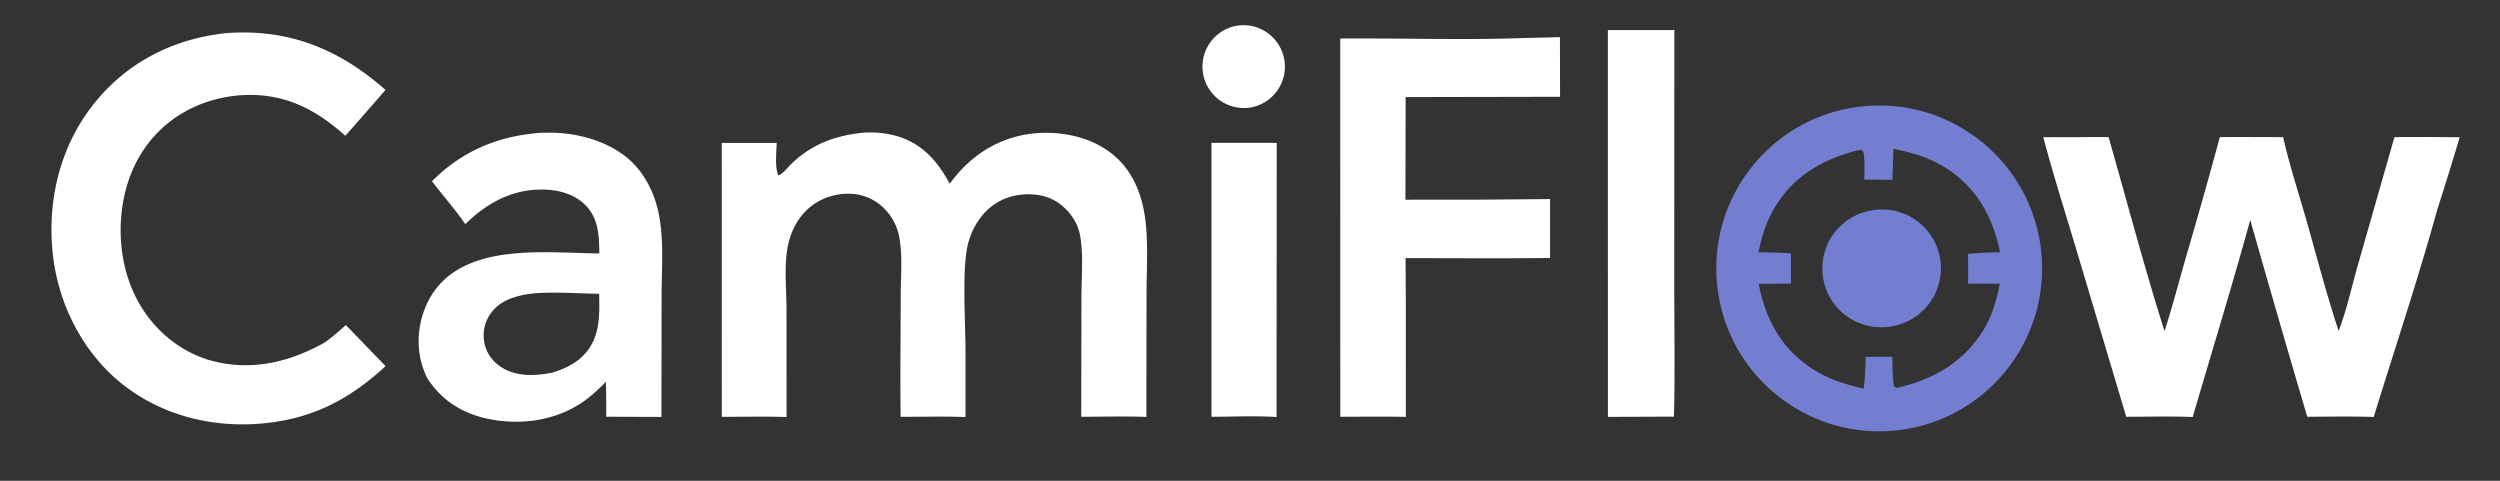
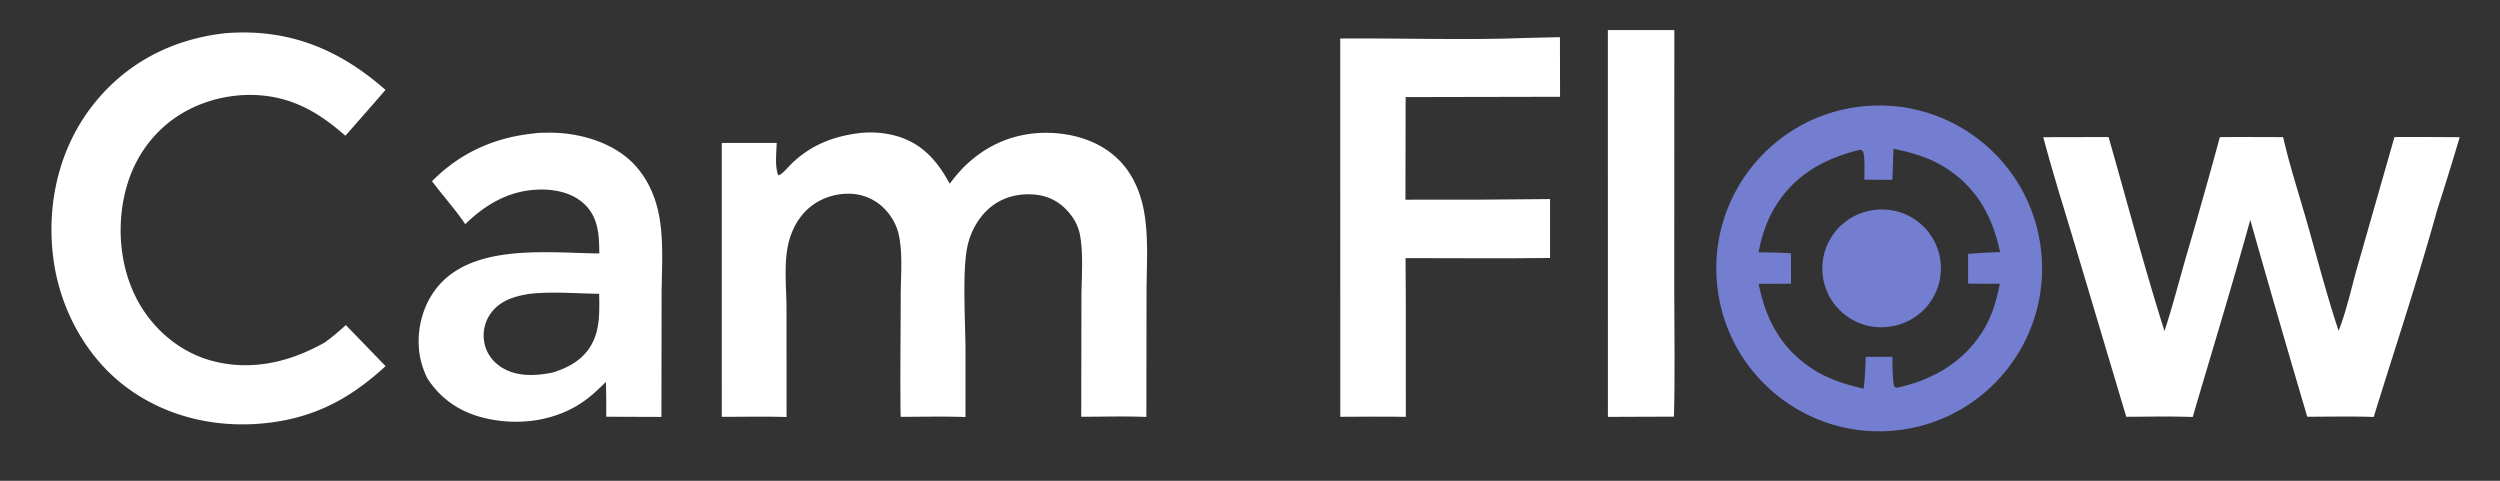
<svg xmlns="http://www.w3.org/2000/svg" viewBox="638 370.5 260 50">
  <rect x="638" y="370.5" width="260" height="50" fill="#333333" stroke="none" />
  <g fill="#fff" stroke-miterlimit="10" font-family="none" font-size="none" font-weight="none" style="mix-blend-mode:normal" text-anchor="none">
    <path d="M661.259 373.973q.07-.01.141-.017c6.55-.521 11.822 1.607 16.692 5.895a623 623 0 0 1-4.174 4.768c-1.824-1.608-3.73-2.945-6.075-3.676-3.391-1.058-7.301-.612-10.42 1.068-3.094 1.667-5.262 4.477-6.235 7.84-1.14 3.936-.782 8.528 1.24 12.121 1.62 2.876 4.343 5.158 7.544 6.034 4.12 1.126 8.151.17 11.788-1.881.786-.558 1.494-1.173 2.21-1.817l4.13 4.27c-3.468 3.19-6.99 5.174-11.71 5.835-5.43.76-11.014-.407-15.411-3.765-4.125-3.15-6.753-8.115-7.425-13.224-.743-5.644.558-11.462 4.094-15.98 3.408-4.351 8.16-6.829 13.611-7.47" />
    <path fill-rule="evenodd" d="M693.522 384.377c.467-.082.988-.068 1.461-.076 3.044-.052 6.58.914 8.786 3.105 1.359 1.35 2.23 3.12 2.662 4.973.662 2.843.376 6.058.375 8.968l-.018 12.512-5.74-.019a96 96 0 0 0-.033-3.624c-.79.791-1.594 1.549-2.525 2.171-2.841 1.9-6.46 2.367-9.768 1.663-2.672-.569-4.805-1.915-6.291-4.226-.564-1.17-.864-2.322-.89-3.62-.049-2.361.798-4.767 2.49-6.442 3.925-3.885 11.233-2.945 16.297-2.904-.016-1.838-.07-3.653-1.463-5.045-1.15-1.15-2.825-1.584-4.411-1.6-3.238-.033-5.804 1.399-8.066 3.598-1.046-1.542-2.335-2.972-3.46-4.465 2.94-2.965 6.467-4.542 10.594-4.969m-.482 16.685c2.332-.268 4.916-.036 7.273-.01.022 1.748.109 3.577-.736 5.173-.87 1.64-2.359 2.466-4.062 3.008-1.776.37-3.768.48-5.364-.537-.887-.564-1.537-1.424-1.76-2.461a3.96 3.96 0 0 1 .637-3.134c.965-1.346 2.46-1.784 4.012-2.039" />
    <path d="M727.165 384.37a10.05 10.05 0 0 1 4.137.293c2.644.783 4.216 2.619 5.466 4.944.43-.566.885-1.131 1.383-1.638 2.325-2.368 5.305-3.66 8.635-3.656 2.798.003 5.684.863 7.67 2.917 1.258 1.302 2.026 2.981 2.417 4.735.64 2.873.366 6.13.367 9.07l-.018 12.827c-2.247-.092-4.523-.019-6.773-.019l.02-12.344c.001-2.08.228-4.488-.144-6.532-.175-.964-.66-1.84-1.322-2.554-1.091-1.18-2.418-1.702-4.003-1.707-1.711-.005-3.272.56-4.48 1.797-.945.966-1.584 2.215-1.887 3.528-.58 2.509-.233 7.961-.221 10.775l-.001 7.068c-2.241-.084-4.501-.025-6.745-.024-.059-4.167.005-8.343.008-12.512 0-2.07.242-4.505-.225-6.523-.203-.88-.693-1.757-1.294-2.424a5.2 5.2 0 0 0-3.676-1.74c-1.666-.07-3.388.535-4.587 1.7-1.02.99-1.654 2.292-1.942 3.674-.435 2.086-.158 4.478-.153 6.608l.005 11.238c-2.239-.075-4.495-.02-6.735-.022l-.003-28.485 5.712.004c-.025 1.021-.206 2.4.153 3.357.29.055 1.094-.91 1.356-1.166 1.945-1.892 4.207-2.835 6.88-3.188z" />
-     <path d="M763.992 385.357l6.787.005-.016 28.506c-2.23-.143-4.533-.026-6.77-.026zm2.703-12.192a4.311 4.311 0 1 1 1.245 8.533 4.312 4.312 0 0 1-1.245-8.533" />
    <path d="M796.914 374.443c-6.492.252-13.032.01-19.53.062l.006 39.34c2.269-.002 4.546-.04 6.816.007l-.002-11.843-.025-4.666c5.007-.001 10.02.05 15.026-.013v-6.126q-7.522.091-15.04.065l.022-10.672 16.06-.032-.013-6.2Z" />
    <path d="M805.218 373.627h6.913l-.009 27.041c.002 4.383.088 8.782-.032 13.162l-6.869.025z" />
    <path fill-rule="evenodd" fill="#747ed1" d="M831.734 381.559c9.303-.94 17.607 5.836 18.555 15.137s-5.82 17.613-15.12 18.57c-9.314.956-17.637-5.822-18.586-15.135-.95-9.314 5.837-17.632 15.15-18.572m3.194 4.412c1.948.4 3.759.92 5.45 2.002 3.243 2.073 4.851 5.077 5.635 8.752a53 53 0 0 0-3.33.176l.002 3.1 3.301.011c-.373 1.79-.819 3.412-1.804 4.97-2.069 3.268-5.215 5.03-8.912 5.852-.104-.023-.19-.1-.285-.153-.186-1.004-.158-2.056-.18-3.074l-2.774.005a35 35 0 0 1-.205 3.313c-2.009-.47-3.825-1.034-5.546-2.203-3.114-2.114-4.666-5.086-5.38-8.703l3.366-.017-.003-3.15c-1.118-.09-2.256-.083-3.377-.117.328-1.65.826-3.222 1.7-4.673 2.022-3.357 5.07-5.038 8.77-5.968.288-.004.139-.04.424.18.195.93.116 1.962.11 2.912l2.915.015zm-2.461 6.446a6.117 6.117 0 1 1 2.266 12.019 6.116 6.116 0 0 1-2.266-12.02" />
    <path d="M887.024 384.757c2.26-.027 4.525.005 6.786.01q-1.124 3.788-2.337 7.547c-1.996 7.225-4.397 14.384-6.605 21.548-2.298-.079-4.614-.023-6.914-.022a1979 1979 0 0 1-5.927-20.467c-1.89 6.857-3.983 13.669-5.985 20.494-2.3-.084-4.61-.031-6.911-.022l-5.153-17.26c-1.174-3.93-2.423-7.853-3.477-11.818l6.79-.015c1.923 6.718 3.706 13.515 5.814 20.176.83-2.506 1.488-5.093 2.22-7.632a651 651 0 0 0 3.541-12.536c2.192-.022 4.386-.001 6.577 0 .679 2.97 1.65 5.93 2.485 8.865 1.07 3.76 2.053 7.574 3.288 11.283.835-2.132 1.338-4.516 1.97-6.727z" />
  </g>
</svg>